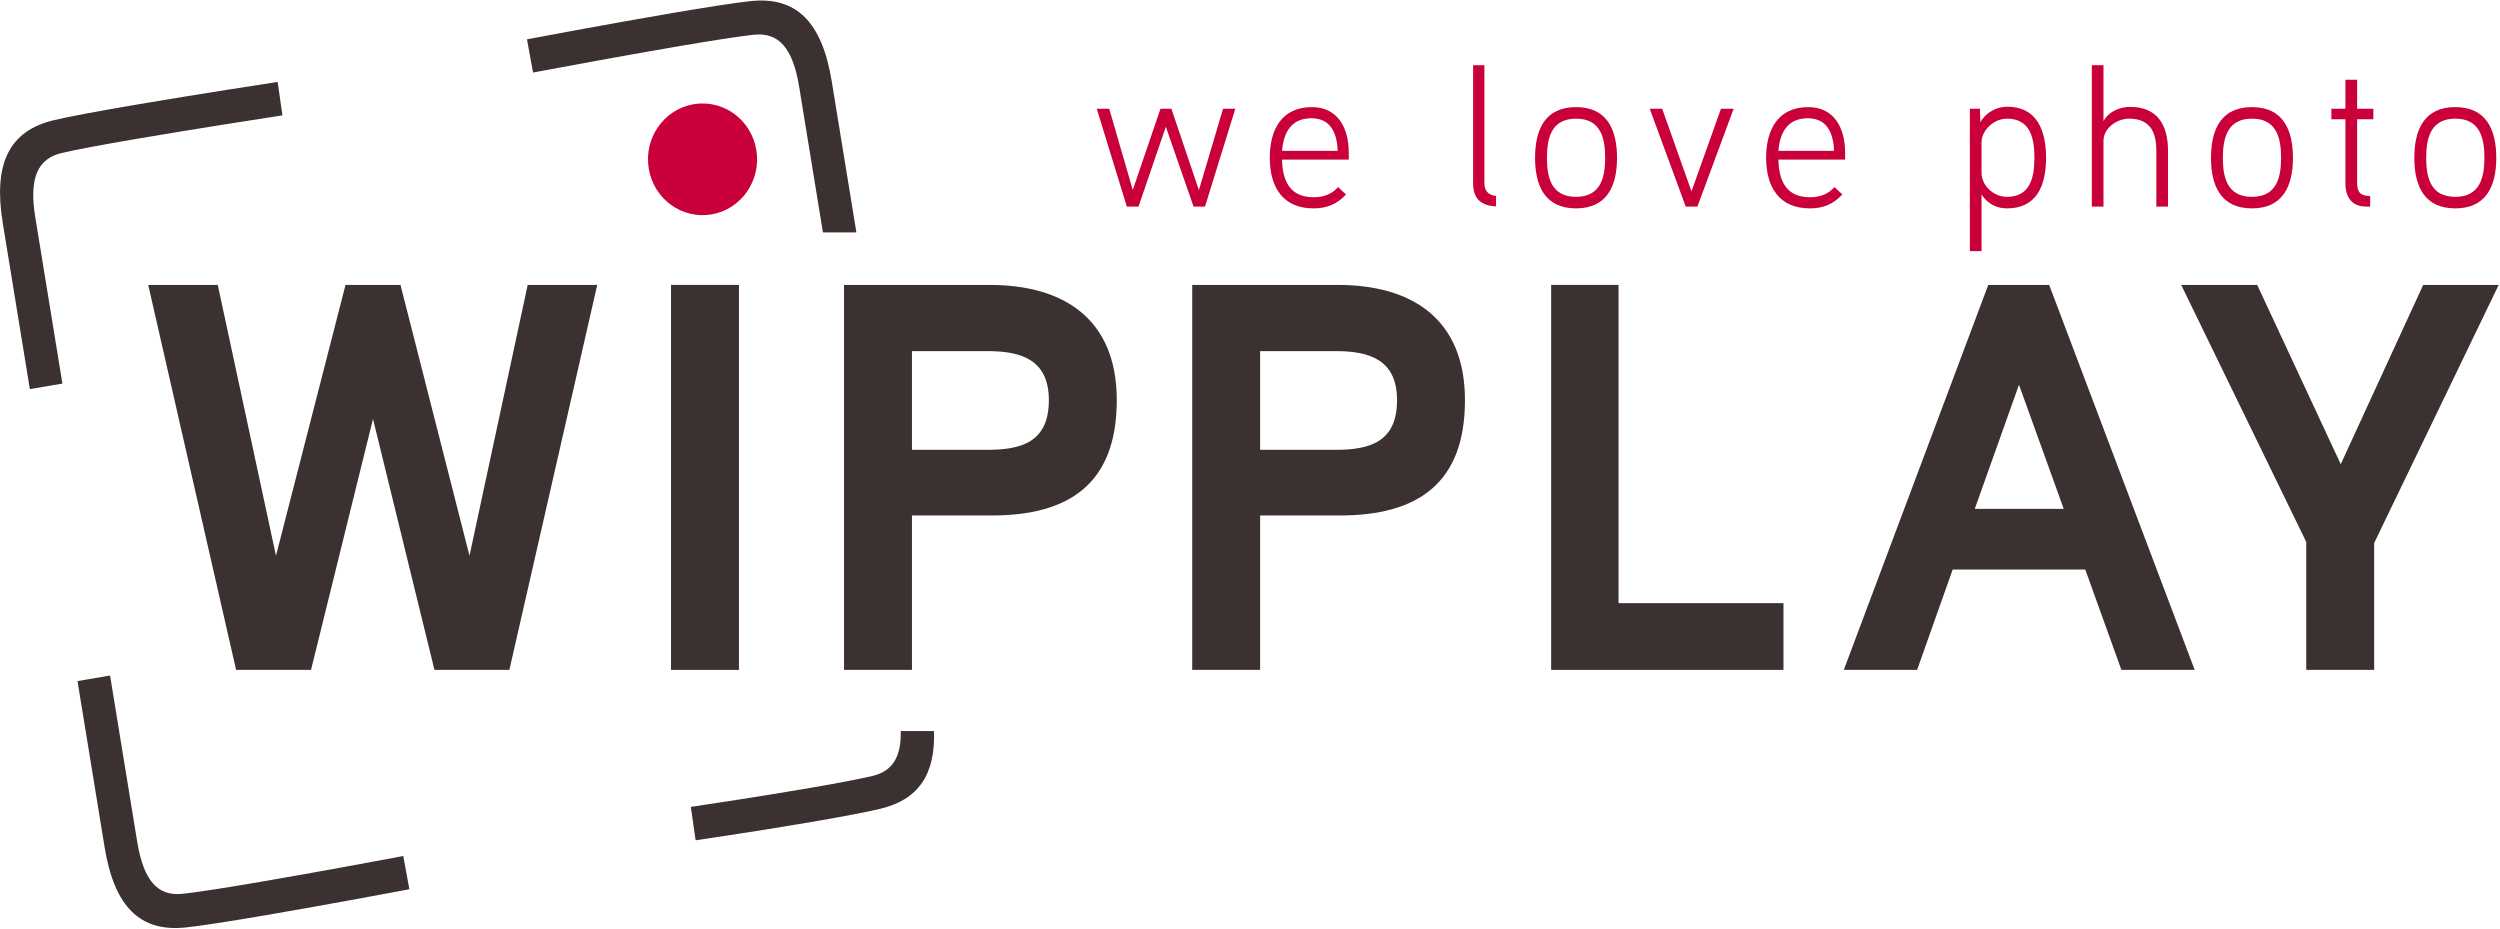
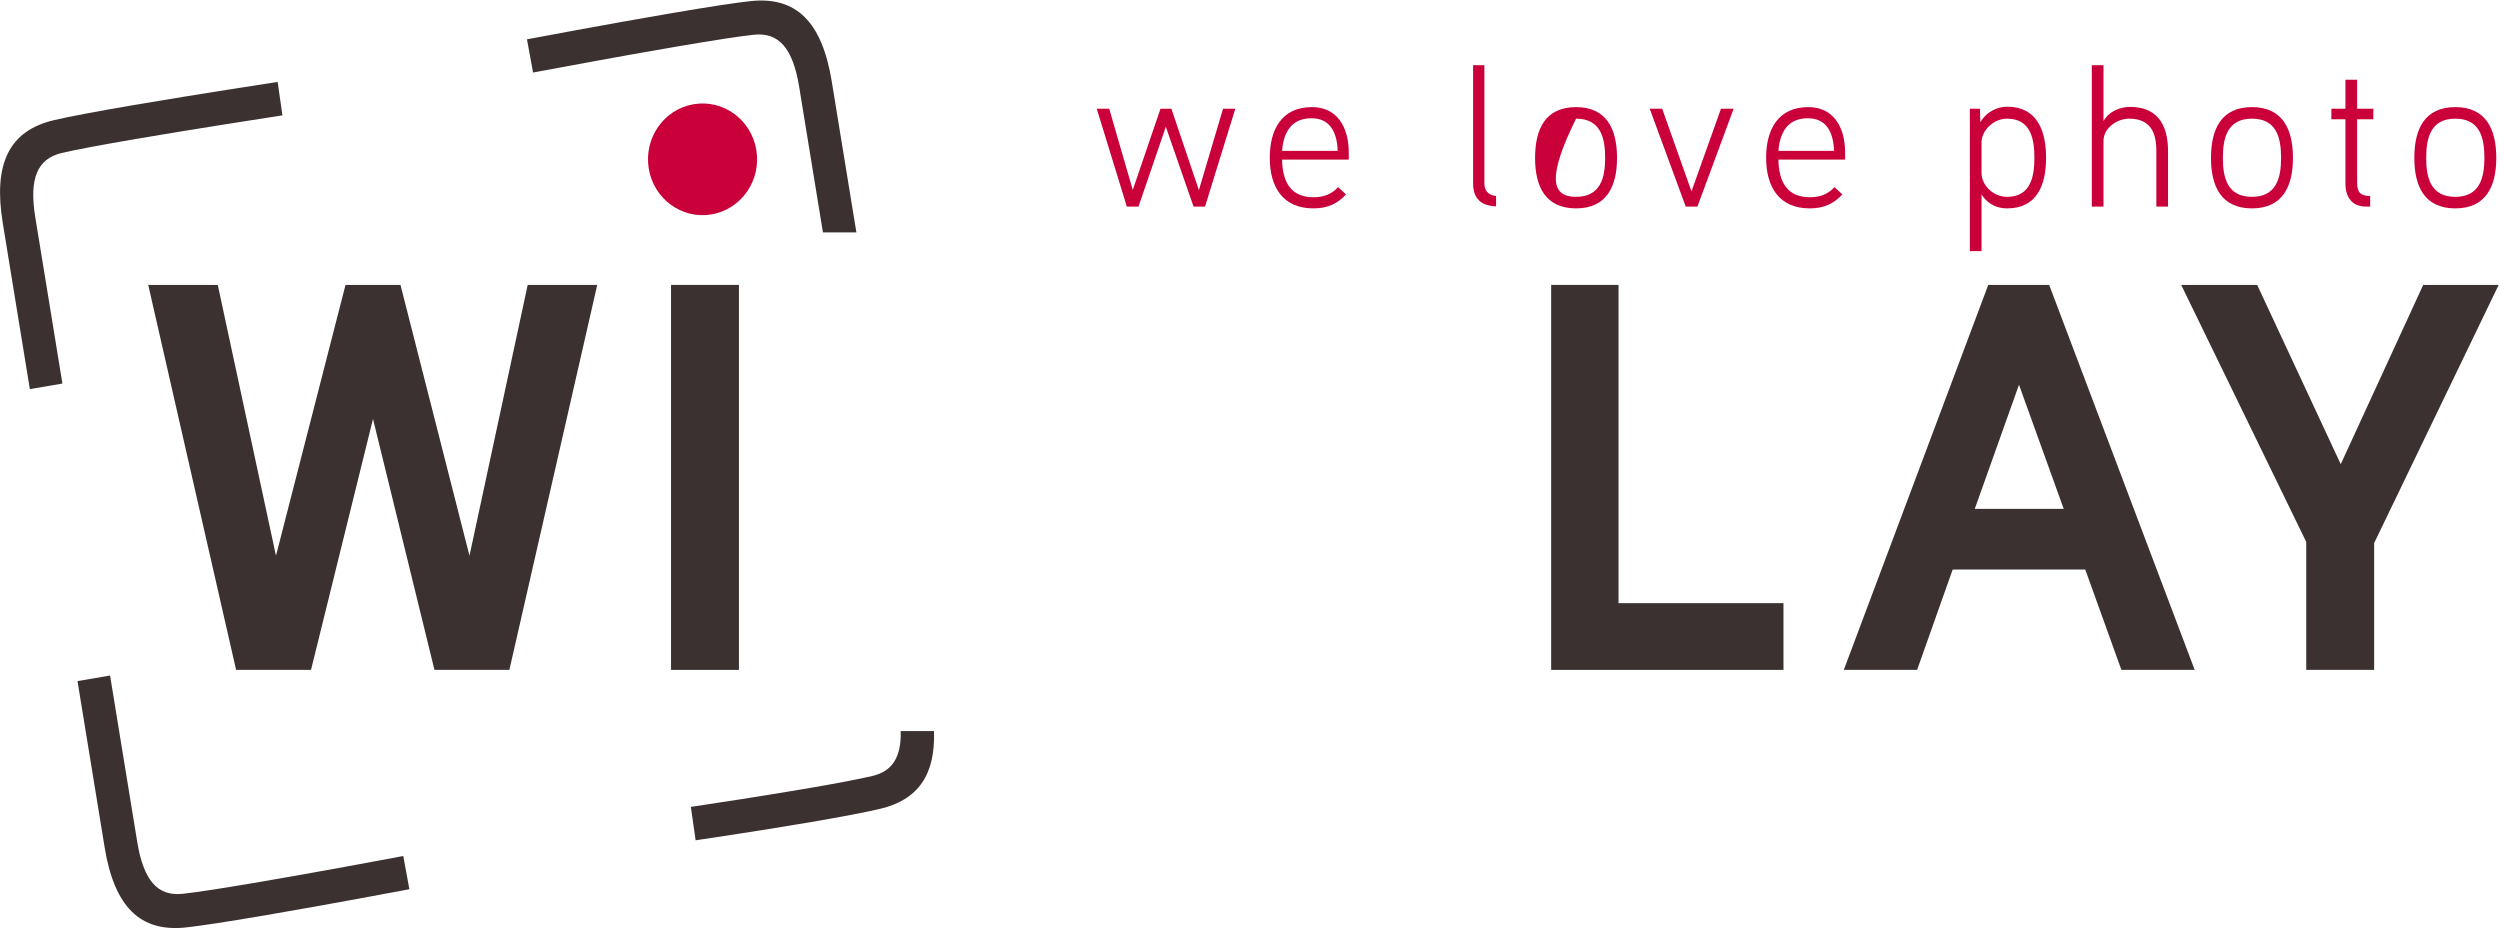
<svg xmlns="http://www.w3.org/2000/svg" xmlns:ns1="http://www.bohemiancoding.com/sketch/ns" width="175px" height="65px" viewBox="0 0 175 65" version="1.1">
  <title>logo-n-full</title>
  <desc>Created with Sketch.</desc>
  <defs />
  <g id="Welcome" stroke="none" stroke-width="1" fill="none" fill-rule="evenodd" ns1:type="MSPage">
    <g id="p-expert-3" ns1:type="MSArtboardGroup" transform="translate(-633, -2150)">
      <g id="logo-n-full" ns1:type="MSLayerGroup" transform="translate(633, 2150)">
        <g id="Calque_2" fill="#3C3131" ns1:type="MSShapeGroup">
          <path d="M4.369,26.849 L2.09,27.237 L0.193,15.609 C-0.489,11.436 0.652,9.148 3.782,8.41 C4.795,8.17 6.669,7.815 9.348,7.357 C13.857,6.587 19.154,5.778 19.206,5.771 L19.436,5.735 L19.771,8.075 L19.51,8.116 C18.585,8.259 13.769,9.002 9.663,9.703 C7.071,10.145 5.273,10.484 4.321,10.709 C2.599,11.117 2.029,12.508 2.472,15.22 L4.369,26.849 L4.369,26.849 Z" id="Shape" />
          <path d="M18.6,64.065 C15.923,64.523 14.038,64.811 13.003,64.922 C9.808,65.262 8.003,63.479 7.323,59.306 L5.425,47.676 L7.705,47.287 L9.603,58.916 C10.045,61.628 11.027,62.755 12.783,62.567 C13.756,62.462 15.565,62.185 18.158,61.741 C22.263,61.041 27.052,60.142 27.971,59.969 L28.23,59.921 L28.656,62.245 L28.428,62.289 C28.378,62.298 23.112,63.294 18.6,64.065 L18.6,64.065 L18.6,64.065 Z" id="Shape" />
          <path d="M63.05,51.173 C63.099,52.988 62.471,53.985 61.072,54.317 C60.117,54.541 58.559,54.839 56.434,55.202 L56.433,55.202 C53.352,55.729 49.974,56.24 48.665,56.436 L48.359,56.481 L48.694,58.822 L49.094,58.761 C52.74,58.217 55.291,57.797 56.788,57.541 C58.975,57.167 60.596,56.856 61.611,56.617 C64.267,55.988 65.486,54.239 65.379,51.173 L63.05,51.173 L63.05,51.173 Z" id="Shape" />
          <path d="M59.948,16.27 L58.222,5.695 C57.541,1.52 55.736,-0.264 52.541,0.078 C51.506,0.188 49.621,0.476 46.943,0.934 C42.435,1.703 37.167,2.701 37.117,2.71 L36.888,2.754 L37.314,5.078 L37.575,5.029 C38.492,4.857 43.285,3.958 47.39,3.257 C49.982,2.814 51.79,2.537 52.762,2.432 C54.52,2.245 55.501,3.371 55.943,6.084 L57.605,16.27 L59.948,16.27 L59.948,16.27 Z" id="Shape" />
        </g>
        <g id="Calque_1" transform="translate(45.427, 7.091)" fill="#C9003A" ns1:type="MSShapeGroup">
          <path d="M7.518,3.417 C7.865,5.547 6.461,7.561 4.381,7.917 C2.3,8.272 0.331,6.834 -0.015,4.706 C-0.363,2.575 1.042,0.561 3.123,0.206 C5.203,-0.15 7.169,1.287 7.518,3.417 L7.518,3.417 Z" id="Shape" />
        </g>
        <g id="Calque_3" transform="translate(10.3, 4.727)" ns1:type="MSShapeGroup">
          <g id="Group" transform="translate(66.31, 0)" fill="#C9003A">
            <path d="M9.862,2.884 L7.742,9.733 L6.938,9.733 L4.998,4.146 L3.086,9.733 L2.268,9.733 L0.162,2.884 L1.035,2.884 L2.684,8.57 L4.625,2.884 L5.387,2.884 L7.313,8.584 L9.003,2.884 L9.862,2.884 L9.862,2.884 Z" id="Shape" />
            <path d="M17.804,6.443 L13.134,6.443 C13.162,7.989 13.73,9.08 15.337,9.08 C16.072,9.08 16.626,8.853 17.055,8.371 L17.61,8.882 C17.014,9.534 16.307,9.86 15.337,9.86 C13.189,9.86 12.275,8.371 12.275,6.315 C12.275,4.329 13.12,2.77 15.226,2.77 C16.972,2.77 17.804,4.145 17.804,5.96 L17.804,6.443 L17.804,6.443 Z M17.027,5.833 C16.986,4.586 16.529,3.551 15.198,3.551 C13.84,3.551 13.244,4.458 13.134,5.833 L17.027,5.833 L17.027,5.833 Z" id="Shape" />
            <path d="M28.115,9.718 C27.034,9.676 26.507,9.152 26.507,8.102 L26.507,-0.165 L27.297,-0.165 L27.297,8.102 C27.297,8.527 27.478,8.924 28.115,8.995 L28.115,9.718 L28.115,9.718 Z" id="Shape" />
-             <path d="M33.714,9.86 C31.566,9.86 30.845,8.329 30.845,6.33 C30.845,4.302 31.566,2.771 33.714,2.771 C35.848,2.771 36.582,4.302 36.582,6.33 C36.582,8.329 35.848,9.86 33.714,9.86 L33.714,9.86 Z M33.714,3.579 C31.981,3.579 31.677,4.94 31.677,6.329 C31.677,7.705 31.981,9.052 33.714,9.052 C35.432,9.052 35.751,7.705 35.751,6.329 C35.751,4.94 35.446,3.579 33.714,3.579 L33.714,3.579 Z" id="Shape" />
+             <path d="M33.714,9.86 C31.566,9.86 30.845,8.329 30.845,6.33 C30.845,4.302 31.566,2.771 33.714,2.771 C35.848,2.771 36.582,4.302 36.582,6.33 C36.582,8.329 35.848,9.86 33.714,9.86 L33.714,9.86 Z M33.714,3.579 C31.677,7.705 31.981,9.052 33.714,9.052 C35.432,9.052 35.751,7.705 35.751,6.329 C35.751,4.94 35.446,3.579 33.714,3.579 L33.714,3.579 Z" id="Shape" />
            <path d="M44.745,2.884 L42.209,9.733 L41.392,9.733 L38.87,2.884 L39.743,2.884 L41.794,8.669 L43.858,2.884 L44.745,2.884 L44.745,2.884 Z" id="Shape" />
            <path d="M52.548,6.443 L47.879,6.443 C47.906,7.989 48.475,9.08 50.082,9.08 C50.816,9.08 51.371,8.853 51.8,8.371 L52.354,8.882 C51.758,9.534 51.052,9.86 50.082,9.86 C47.934,9.86 47.019,8.371 47.019,6.315 C47.019,4.329 47.865,2.77 49.971,2.77 C51.717,2.77 52.548,4.145 52.548,5.96 L52.548,6.443 L52.548,6.443 Z M51.772,5.833 C51.731,4.586 51.273,3.551 49.943,3.551 C48.585,3.551 47.989,4.458 47.879,5.833 L51.772,5.833 L51.772,5.833 Z" id="Shape" />
            <path d="M63.885,9.86 C63.303,9.86 62.597,9.662 62.098,8.882 L62.098,12.853 L61.28,12.853 L61.28,2.884 L61.986,2.884 L62.014,3.834 C62.485,3.026 63.275,2.743 63.899,2.743 C65.991,2.743 66.615,4.43 66.615,6.316 C66.615,8.23 65.978,9.86 63.885,9.86 L63.885,9.86 Z M63.885,3.579 C62.929,3.579 62.098,4.415 62.098,5.237 L62.098,7.379 C62.098,8.244 62.915,9.052 63.885,9.052 C65.576,9.052 65.798,7.563 65.798,6.316 C65.798,5.068 65.576,3.579 63.885,3.579 L63.885,3.579 Z" id="Shape" />
            <path d="M75.152,9.733 L74.334,9.733 L74.334,5.833 C74.334,4.543 73.919,3.579 72.422,3.579 C71.618,3.579 70.634,4.203 70.634,5.138 L70.634,9.733 L69.817,9.733 L69.817,-0.165 L70.634,-0.165 L70.634,3.749 C71.036,3.025 71.854,2.756 72.505,2.756 C74.39,2.756 75.152,4.004 75.152,5.833 L75.152,9.733 L75.152,9.733 Z" id="Shape" />
            <path d="M81.029,9.86 C78.881,9.86 78.16,8.329 78.16,6.33 C78.16,4.302 78.881,2.771 81.029,2.771 C83.163,2.771 83.897,4.302 83.897,6.33 C83.897,8.329 83.163,9.86 81.029,9.86 L81.029,9.86 Z M81.029,3.579 C79.296,3.579 78.991,4.94 78.991,6.329 C78.991,7.705 79.296,9.052 81.029,9.052 C82.747,9.052 83.066,7.705 83.066,6.329 C83.066,4.94 82.761,3.579 81.029,3.579 L81.029,3.579 Z" id="Shape" />
            <path d="M89.524,3.621 L88.388,3.621 L88.388,8.06 C88.388,8.755 88.637,8.981 89.302,8.996 L89.302,9.733 L89.011,9.733 C88,9.733 87.57,9.052 87.57,8.102 L87.57,3.621 L86.586,3.621 L86.586,2.884 L87.57,2.884 L87.57,0.856 L88.388,0.856 L88.388,2.884 L89.524,2.884 L89.524,3.621 L89.524,3.621 Z" id="Shape" />
            <path d="M95.261,9.86 C93.114,9.86 92.393,8.329 92.393,6.33 C92.393,4.302 93.114,2.771 95.261,2.771 C97.395,2.771 98.13,4.302 98.13,6.33 C98.13,8.329 97.396,9.86 95.261,9.86 L95.261,9.86 Z M95.261,3.579 C93.529,3.579 93.224,4.94 93.224,6.329 C93.224,7.705 93.529,9.052 95.261,9.052 C96.979,9.052 97.299,7.705 97.299,6.329 C97.299,4.94 96.994,3.579 95.261,3.579 L95.261,3.579 Z" id="Shape" />
          </g>
          <g id="Group" transform="translate(0.094, 15.364)" fill="#3C3131">
            <path d="M31.412,-0.147 L25.262,26.802 L20.018,26.802 L15.716,9.235 L11.377,26.802 L6.133,26.802 L-0.018,-0.147 L4.85,-0.147 L8.924,18.81 L13.792,-0.147 L17.64,-0.147 L22.47,18.81 L26.545,-0.147 L31.412,-0.147 L31.412,-0.147 Z" id="Shape" />
            <path d="M41.332,26.802 L36.578,26.802 L36.578,-0.147 L41.332,-0.147 L41.332,26.802 L41.332,26.802 Z" id="Shape" />
-             <path d="M59.027,15.992 L53.443,15.992 L53.443,26.802 L48.689,26.802 L48.689,-0.147 L58.876,-0.147 C64.045,-0.147 67.78,2.208 67.78,7.923 C67.78,13.791 64.422,15.992 59.027,15.992 L59.027,15.992 Z M58.725,4.486 L53.443,4.486 L53.443,11.397 L58.725,11.397 C61.102,11.397 63.026,10.857 63.026,7.923 C63.026,5.065 61.064,4.486 58.725,4.486 L58.725,4.486 Z" id="Shape" />
-             <path d="M83.399,15.992 L77.815,15.992 L77.815,26.802 L73.061,26.802 L73.061,-0.147 L83.248,-0.147 C88.417,-0.147 92.153,2.208 92.153,7.923 C92.153,13.791 88.794,15.992 83.399,15.992 L83.399,15.992 Z M83.097,4.486 L77.815,4.486 L77.815,11.397 L83.097,11.397 C85.474,11.397 87.399,10.857 87.399,7.923 C87.398,5.065 85.436,4.486 83.097,4.486 L83.097,4.486 Z" id="Shape" />
            <path d="M114.449,26.802 L98.187,26.802 L98.187,-0.147 L102.904,-0.147 L102.904,22.13 L114.449,22.13 L114.449,26.802 L114.449,26.802 Z" id="Shape" />
            <path d="M143.235,26.802 L138.103,26.802 L135.575,19.775 L126.294,19.775 L123.803,26.802 L118.672,26.802 L128.784,-0.147 L133.048,-0.147 L143.235,26.802 L143.235,26.802 Z M134.066,15.528 L130.935,6.841 L127.841,15.528 L134.066,15.528 L134.066,15.528 Z" id="Shape" />
            <path d="M164.513,-0.147 L155.797,17.922 L155.797,26.802 L151.043,26.802 L151.043,17.845 L142.289,-0.147 L147.609,-0.147 L153.458,12.402 L159.23,-0.147 L164.513,-0.147 L164.513,-0.147 Z" id="Shape" />
          </g>
        </g>
      </g>
    </g>
  </g>
</svg>